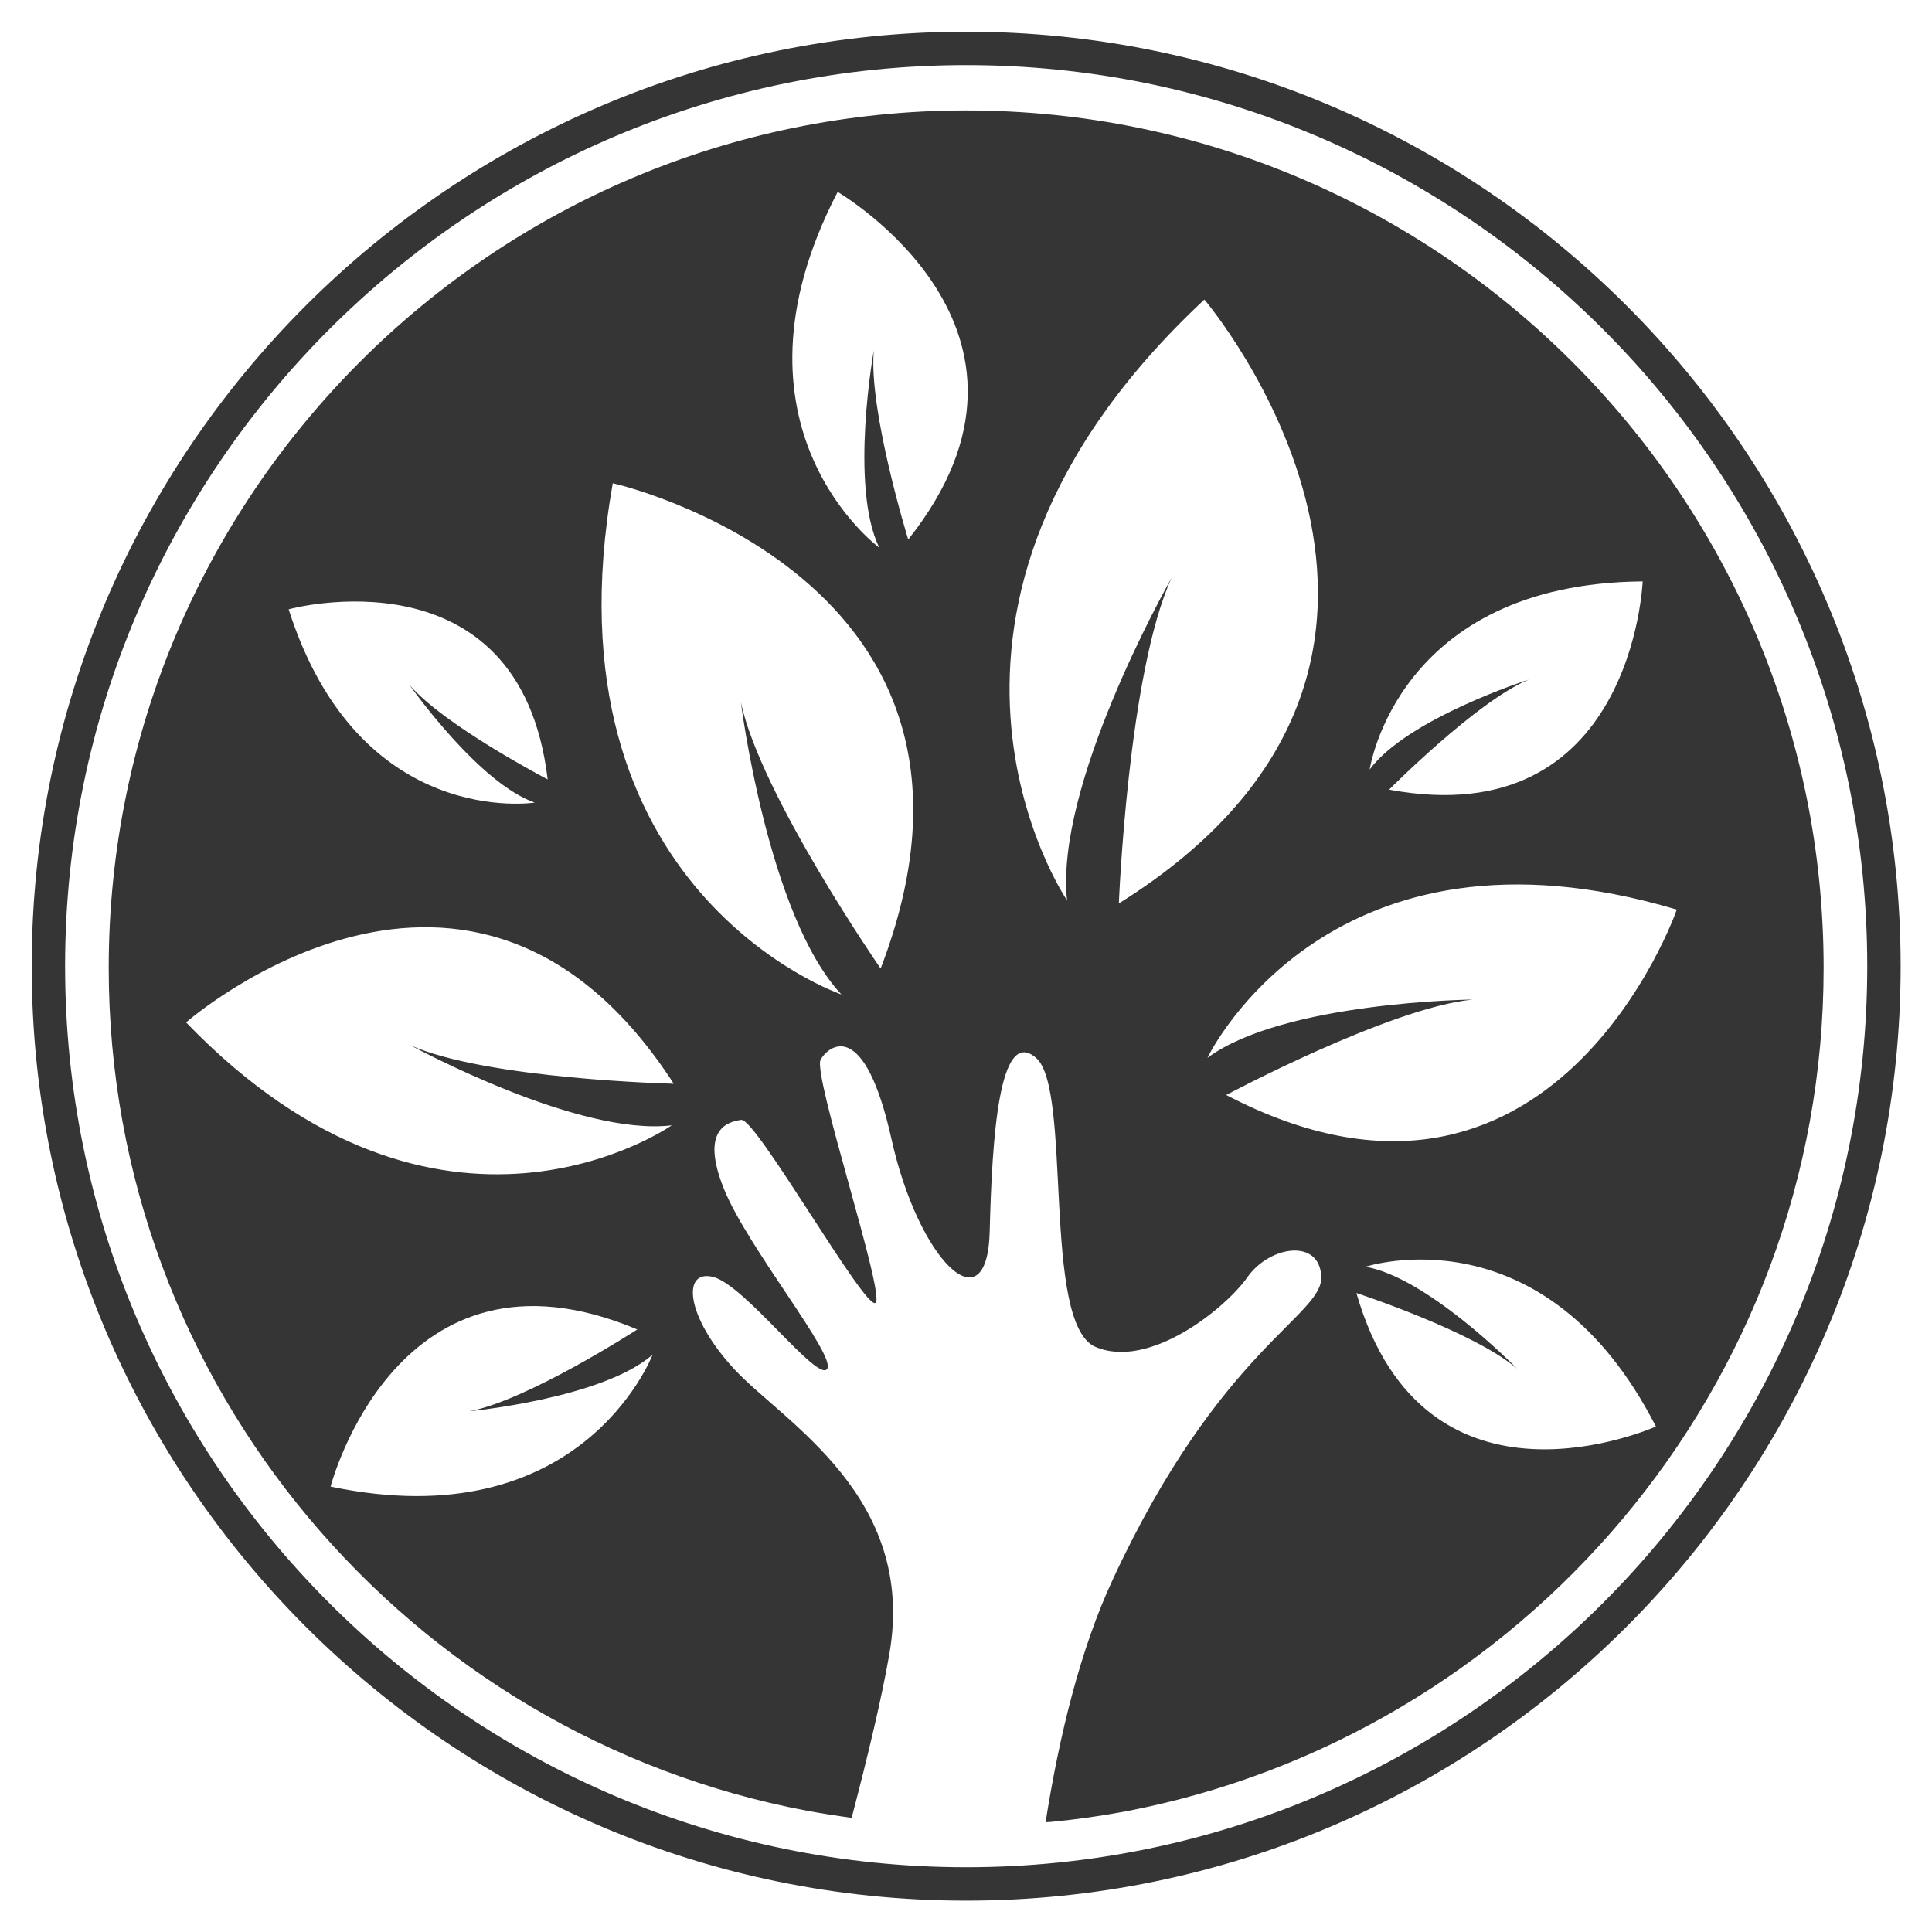
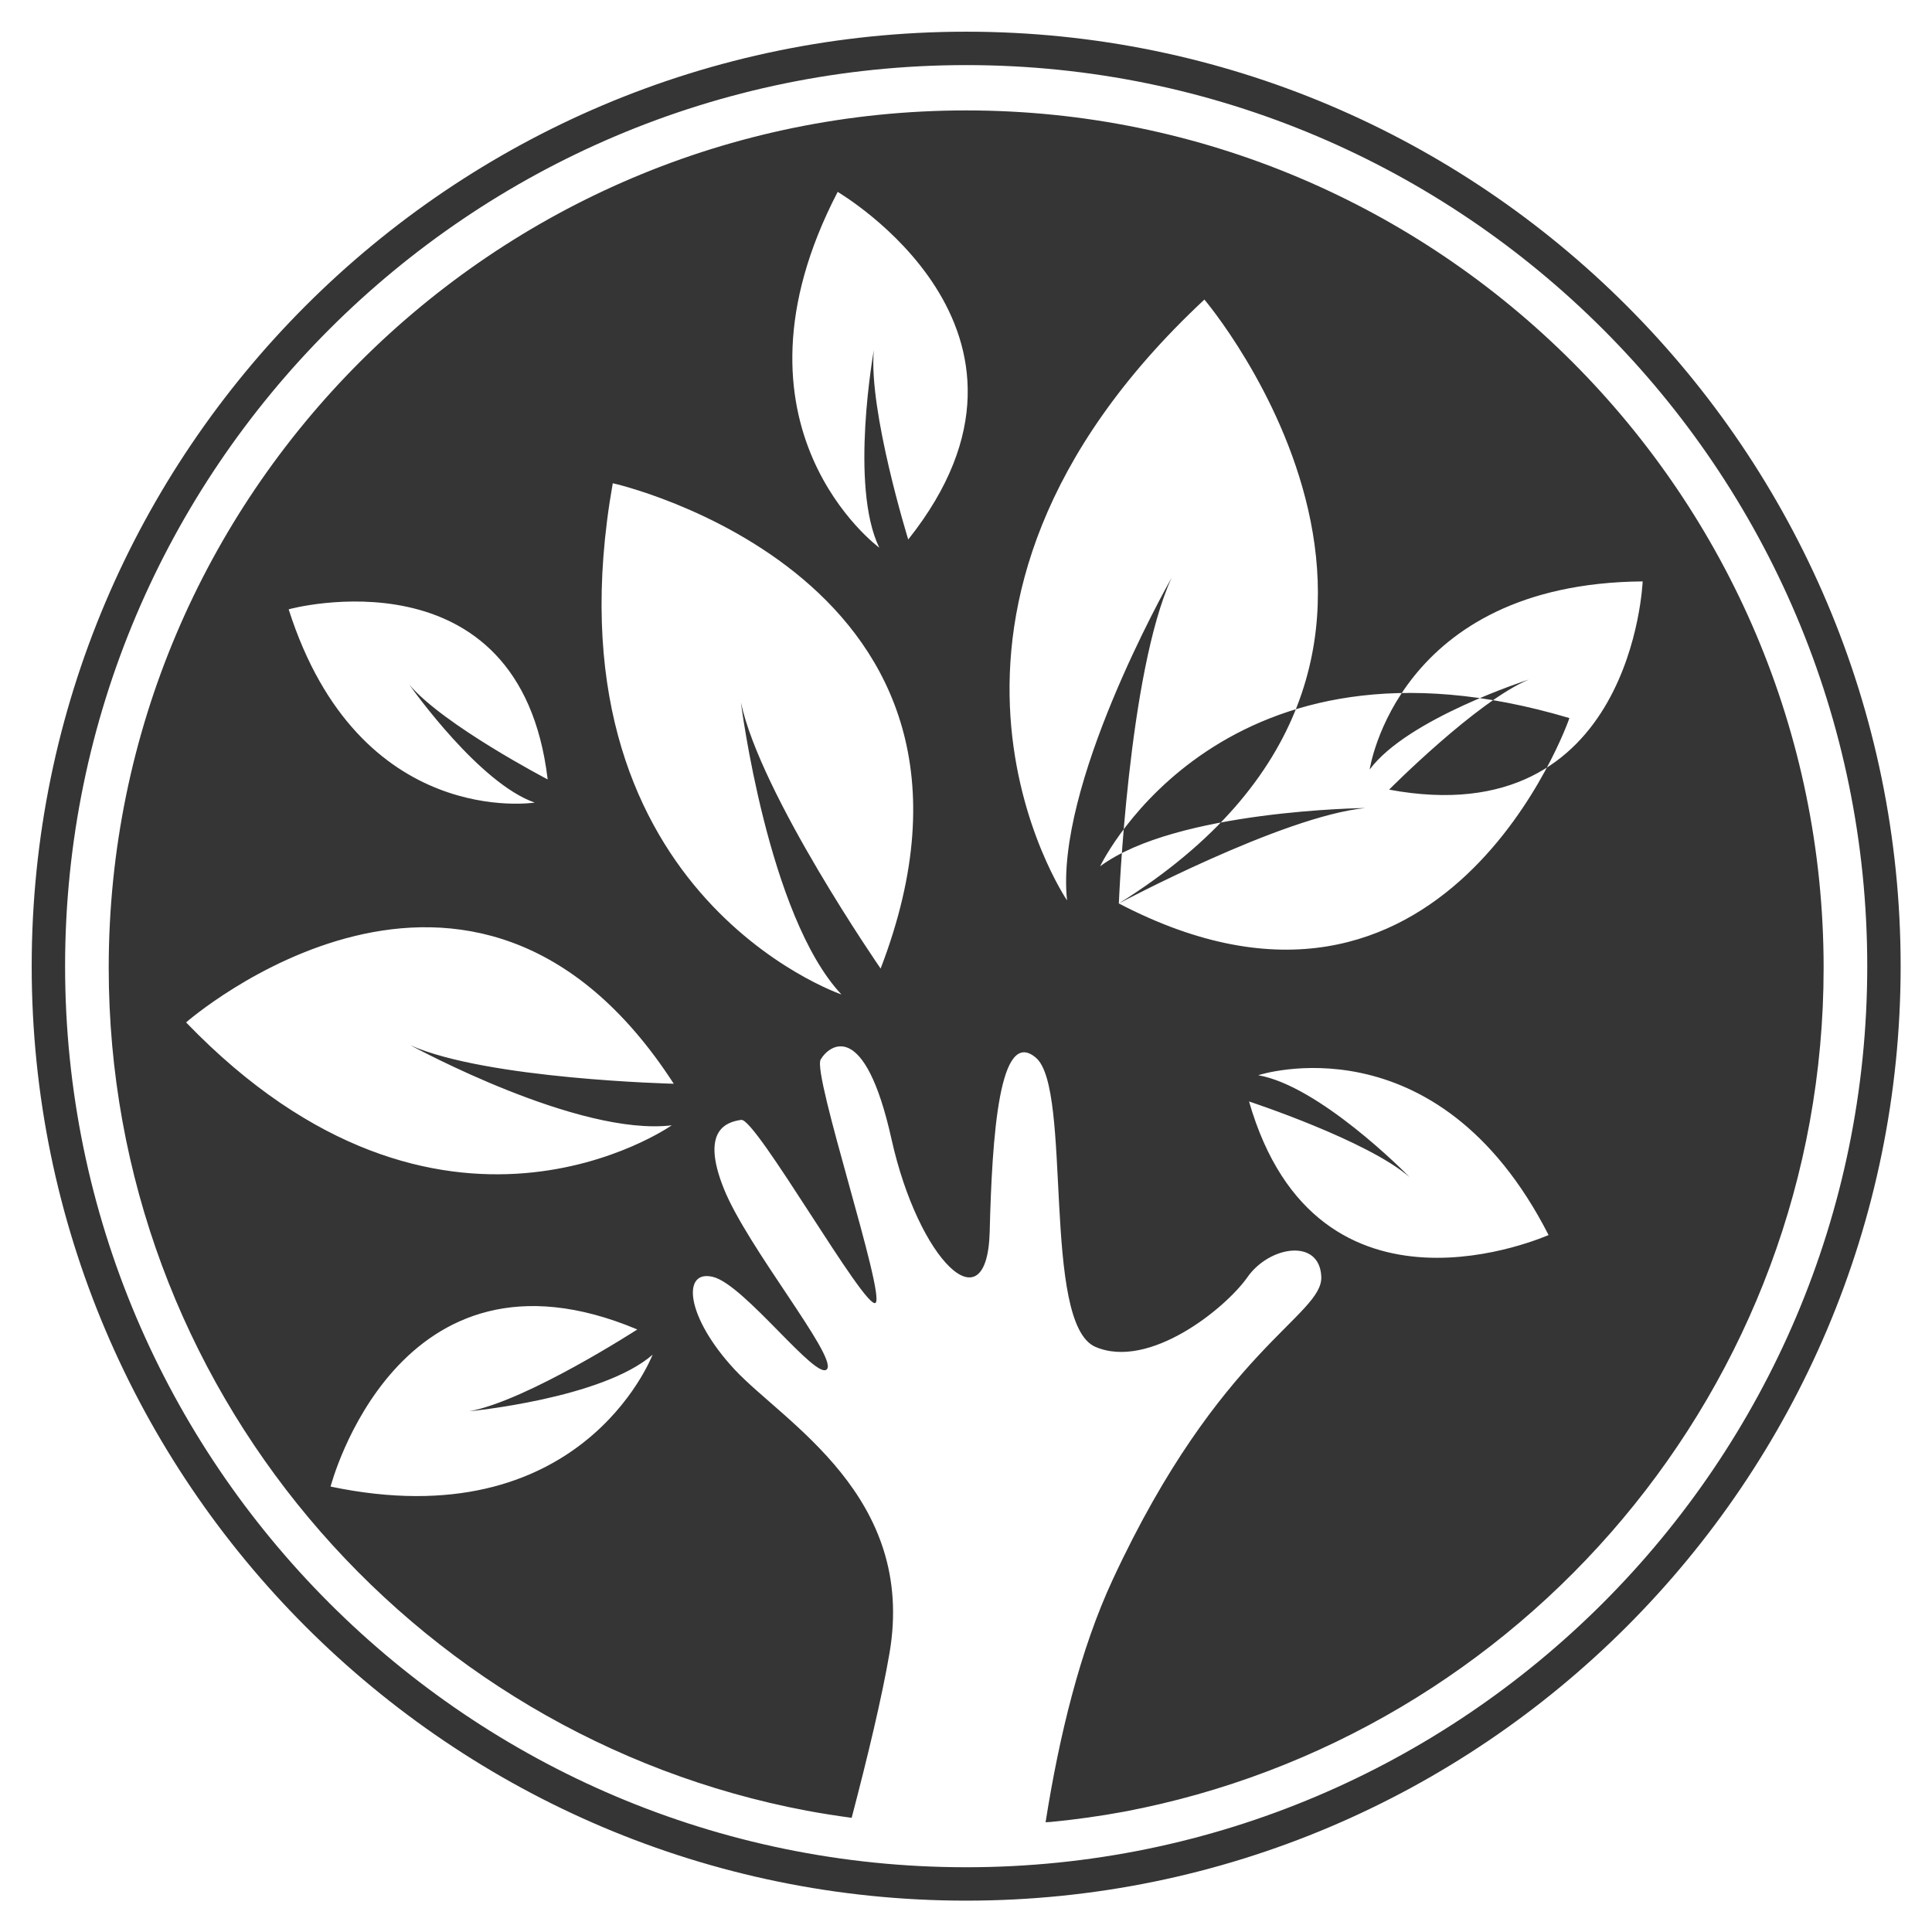
<svg xmlns="http://www.w3.org/2000/svg" viewBox="0 0 566.9 566.9" fill="#353535" width="48px" height="48px">
-   <path d="M283.5 9.3C132.3 9.3 9.3 132.3 9.3 283.5s123 274.2 274.2 274.2 274.2-123 274.2-274.2S434.7 9.3 283.5 9.3zm0 538.6c-145.8 0-264.4-118.6-264.4-264.4S137.7 19.1 283.5 19.1s264.4 118.6 264.4 264.4-118.7 264.4-264.4 264.4zm0-515.5C144.7 32.4 31.9 145.2 31.9 284c0 122.7 88.3 225.3 204.8 247.3 4.3.8 8.8 1.5 13.2 2.1 4.8-18.3 8.9-35.5 11.1-48.3 7.9-46.1-30.9-67.7-45.4-83.2-14.5-15.6-15.6-29.6-6.3-27.2s30.5 30.9 33.4 27c2.8-3.9-23.4-35.7-30.3-52.9s.8-19.6 5.1-20.2 36.4 56 39.4 53.7-18.6-67.1-16.1-71.4 12.9-12.2 20.8 23.4c7.9 35.5 28 55.3 28.8 27.2.7-28.1 2.8-60.4 13.6-51.1 10.7 9.2 1.6 77.9 17.4 84.8 15.8 6.8 38.2-11.3 44.6-20.4 6.4-9.2 21.2-11.6 21.7-.2.5 11.5-29.7 21-61.2 88.9-9.5 20.4-15.7 45.8-19.7 71.2.5 0 1.1-.1 1.6-.1 7.2-.7 14.4-1.7 21.4-3C446.3 509.6 535.1 407 535.1 284c0-138.8-112.9-251.6-251.6-251.6zM160.7 228.7s-30.5-15.9-40.6-27.8c1.2 1.7 20.7 29 36.8 34.6 0 0-51.5 8.1-72.2-56.7 0-.1 67.9-18.4 76 49.9zM97 436.2s19.6-75.7 90-46.1c0 0-32.3 20.9-49.3 24 0 0 39-3.7 53.8-16.6-.6 1.4-21.5 54-94.5 38.7zm100.1-106S129.5 377.7 54.6 300c0 0 83.9-73.5 143.1 18 0 0-54.8-1.3-77.3-11.3 1.4.7 49.4 26.8 76.7 23.5zm61.3-46s-35.2-50.9-41-78.1c0 0 7.9 62.7 29.5 85.7 0 0-88.3-30.1-67.1-150-.1-.1 122.7 27.6 78.6 142.4zm8.1-125.9s-11.7-37.8-10.1-55.5c0 0-7.2 39.8 1.6 57.9 0 0-48.1-35.3-12.2-104.4 0 .1 69.7 40.4 20.7 102zM482 170.6s-2.9 74.4-74.4 61.1c0 0 25.8-26 41-32.3 0 0-35.6 11.4-46.7 26.4 0 0 8-54.6 80.1-55.2zm-153.7 94.5s2.7-67.8 15.5-95.6c-1.9 3.4-34.3 61.2-30.7 94.7 0 0-57.7-84.8 40.3-176.3 0 0 89.6 105.5-25.1 177.2zm31.5 56.2s48-25.6 72.3-28c0 0-55.5.6-77.8 17.1.9-1.9 36.5-73.6 137.7-43.5.1 0-36.4 104.4-132.2 54.4zm38.2 58.1s34.7 11.4 47.1 22.2c-1.5-1.6-26.6-26.8-44.4-29.9 0 0 52.4-17.3 85.2 46.9 0-.1-67.8 30.7-87.9-39.2z" />
+   <path d="M283.5 9.3C132.3 9.3 9.3 132.3 9.3 283.5s123 274.2 274.2 274.2 274.2-123 274.2-274.2S434.7 9.3 283.5 9.3zm0 538.6c-145.8 0-264.4-118.6-264.4-264.4S137.7 19.1 283.5 19.1s264.4 118.6 264.4 264.4-118.7 264.4-264.4 264.4zm0-515.5C144.7 32.4 31.9 145.2 31.9 284c0 122.7 88.3 225.3 204.8 247.3 4.3.8 8.8 1.5 13.2 2.1 4.8-18.3 8.9-35.5 11.1-48.3 7.9-46.1-30.9-67.7-45.4-83.2-14.5-15.6-15.6-29.6-6.3-27.2s30.5 30.9 33.4 27c2.8-3.9-23.4-35.7-30.3-52.9s.8-19.6 5.1-20.2 36.4 56 39.4 53.7-18.6-67.1-16.1-71.4 12.9-12.2 20.8 23.4c7.9 35.5 28 55.3 28.8 27.2.7-28.1 2.8-60.4 13.6-51.1 10.7 9.2 1.6 77.9 17.4 84.8 15.8 6.8 38.2-11.3 44.6-20.4 6.4-9.2 21.2-11.6 21.7-.2.5 11.5-29.7 21-61.2 88.9-9.5 20.4-15.7 45.8-19.7 71.2.5 0 1.1-.1 1.6-.1 7.2-.7 14.4-1.7 21.4-3C446.3 509.6 535.1 407 535.1 284c0-138.8-112.9-251.6-251.6-251.6zM160.7 228.7s-30.5-15.9-40.6-27.8c1.2 1.7 20.7 29 36.8 34.6 0 0-51.5 8.1-72.2-56.7 0-.1 67.9-18.4 76 49.9zM97 436.2s19.6-75.7 90-46.1c0 0-32.3 20.9-49.3 24 0 0 39-3.7 53.8-16.6-.6 1.4-21.5 54-94.5 38.7zm100.1-106S129.5 377.7 54.6 300c0 0 83.9-73.5 143.1 18 0 0-54.8-1.3-77.3-11.3 1.4.7 49.4 26.8 76.7 23.5zm61.3-46s-35.2-50.9-41-78.1c0 0 7.9 62.7 29.5 85.7 0 0-88.3-30.1-67.1-150-.1-.1 122.7 27.6 78.6 142.4zm8.1-125.9s-11.7-37.8-10.1-55.5c0 0-7.2 39.8 1.6 57.9 0 0-48.1-35.3-12.2-104.4 0 .1 69.7 40.4 20.7 102zM482 170.6s-2.9 74.4-74.4 61.1c0 0 25.8-26 41-32.3 0 0-35.6 11.4-46.7 26.4 0 0 8-54.6 80.1-55.2zm-153.7 94.5s2.7-67.8 15.5-95.6c-1.9 3.4-34.3 61.2-30.7 94.7 0 0-57.7-84.8 40.3-176.3 0 0 89.6 105.5-25.1 177.2zs48-25.6 72.3-28c0 0-55.5.6-77.8 17.1.9-1.9 36.5-73.6 137.7-43.5.1 0-36.4 104.4-132.2 54.4zm38.2 58.1s34.7 11.4 47.1 22.2c-1.5-1.6-26.6-26.8-44.4-29.9 0 0 52.4-17.3 85.2 46.9 0-.1-67.8 30.7-87.9-39.2z" />
</svg>